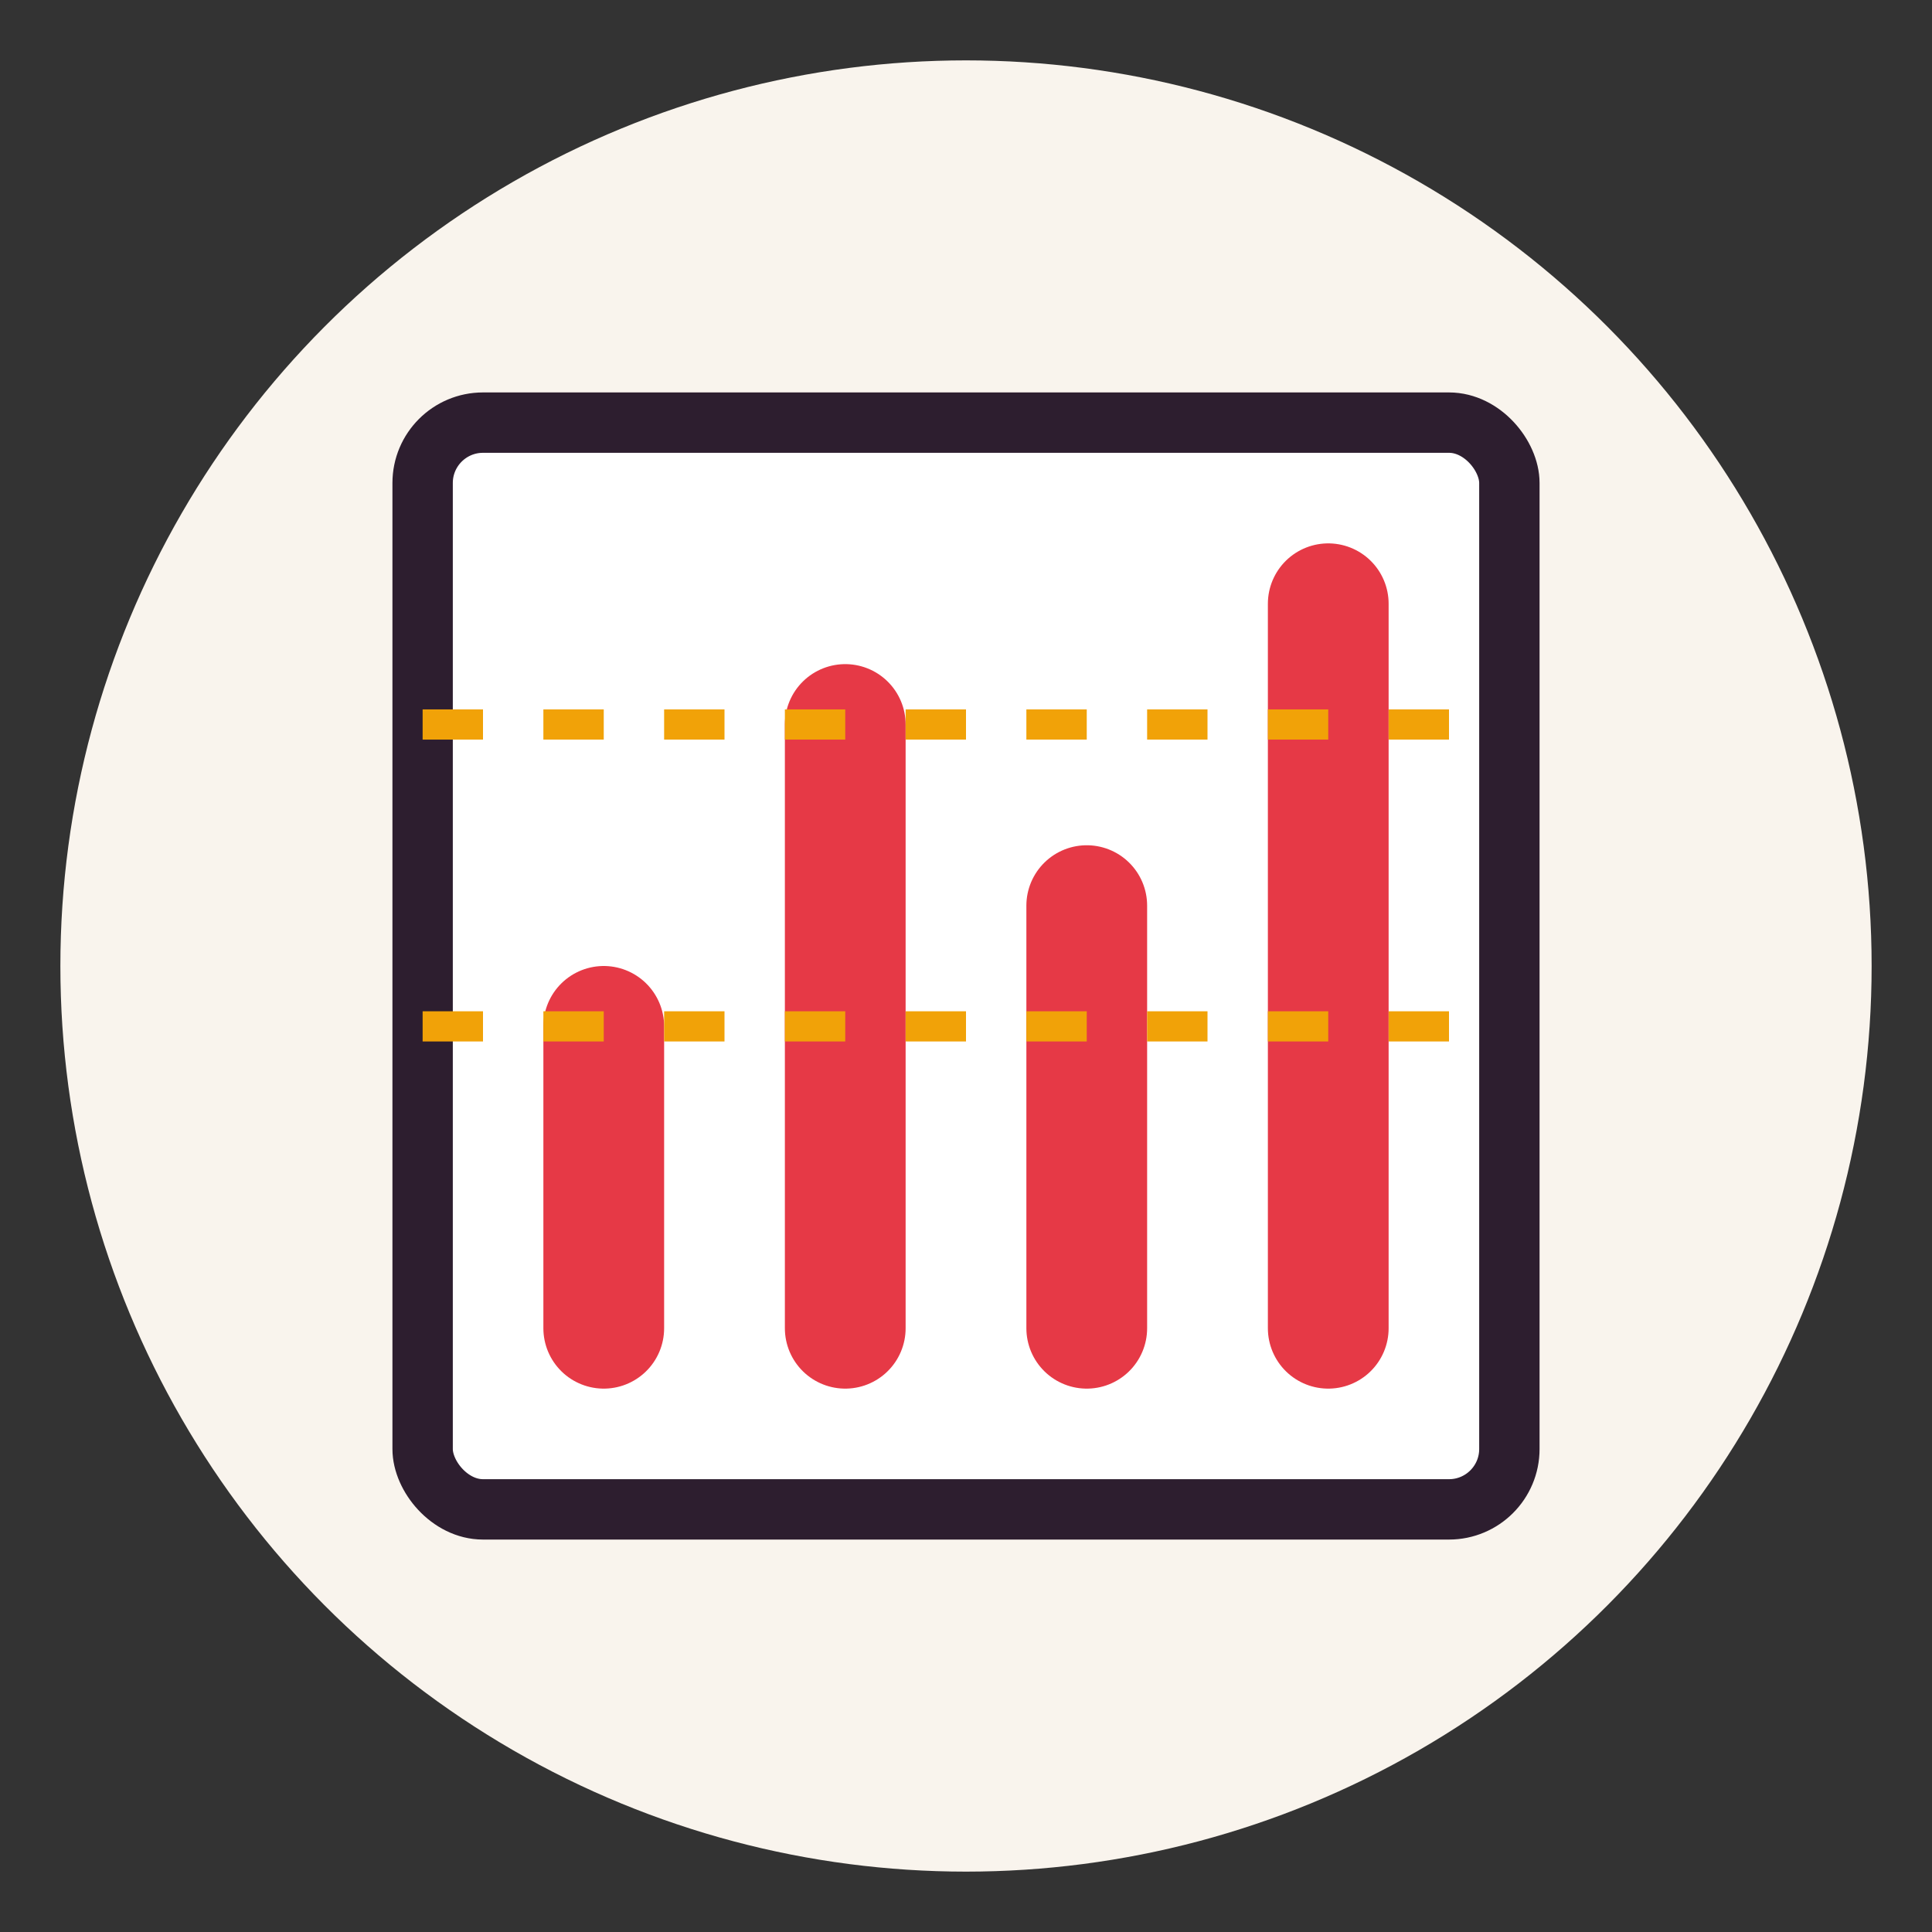
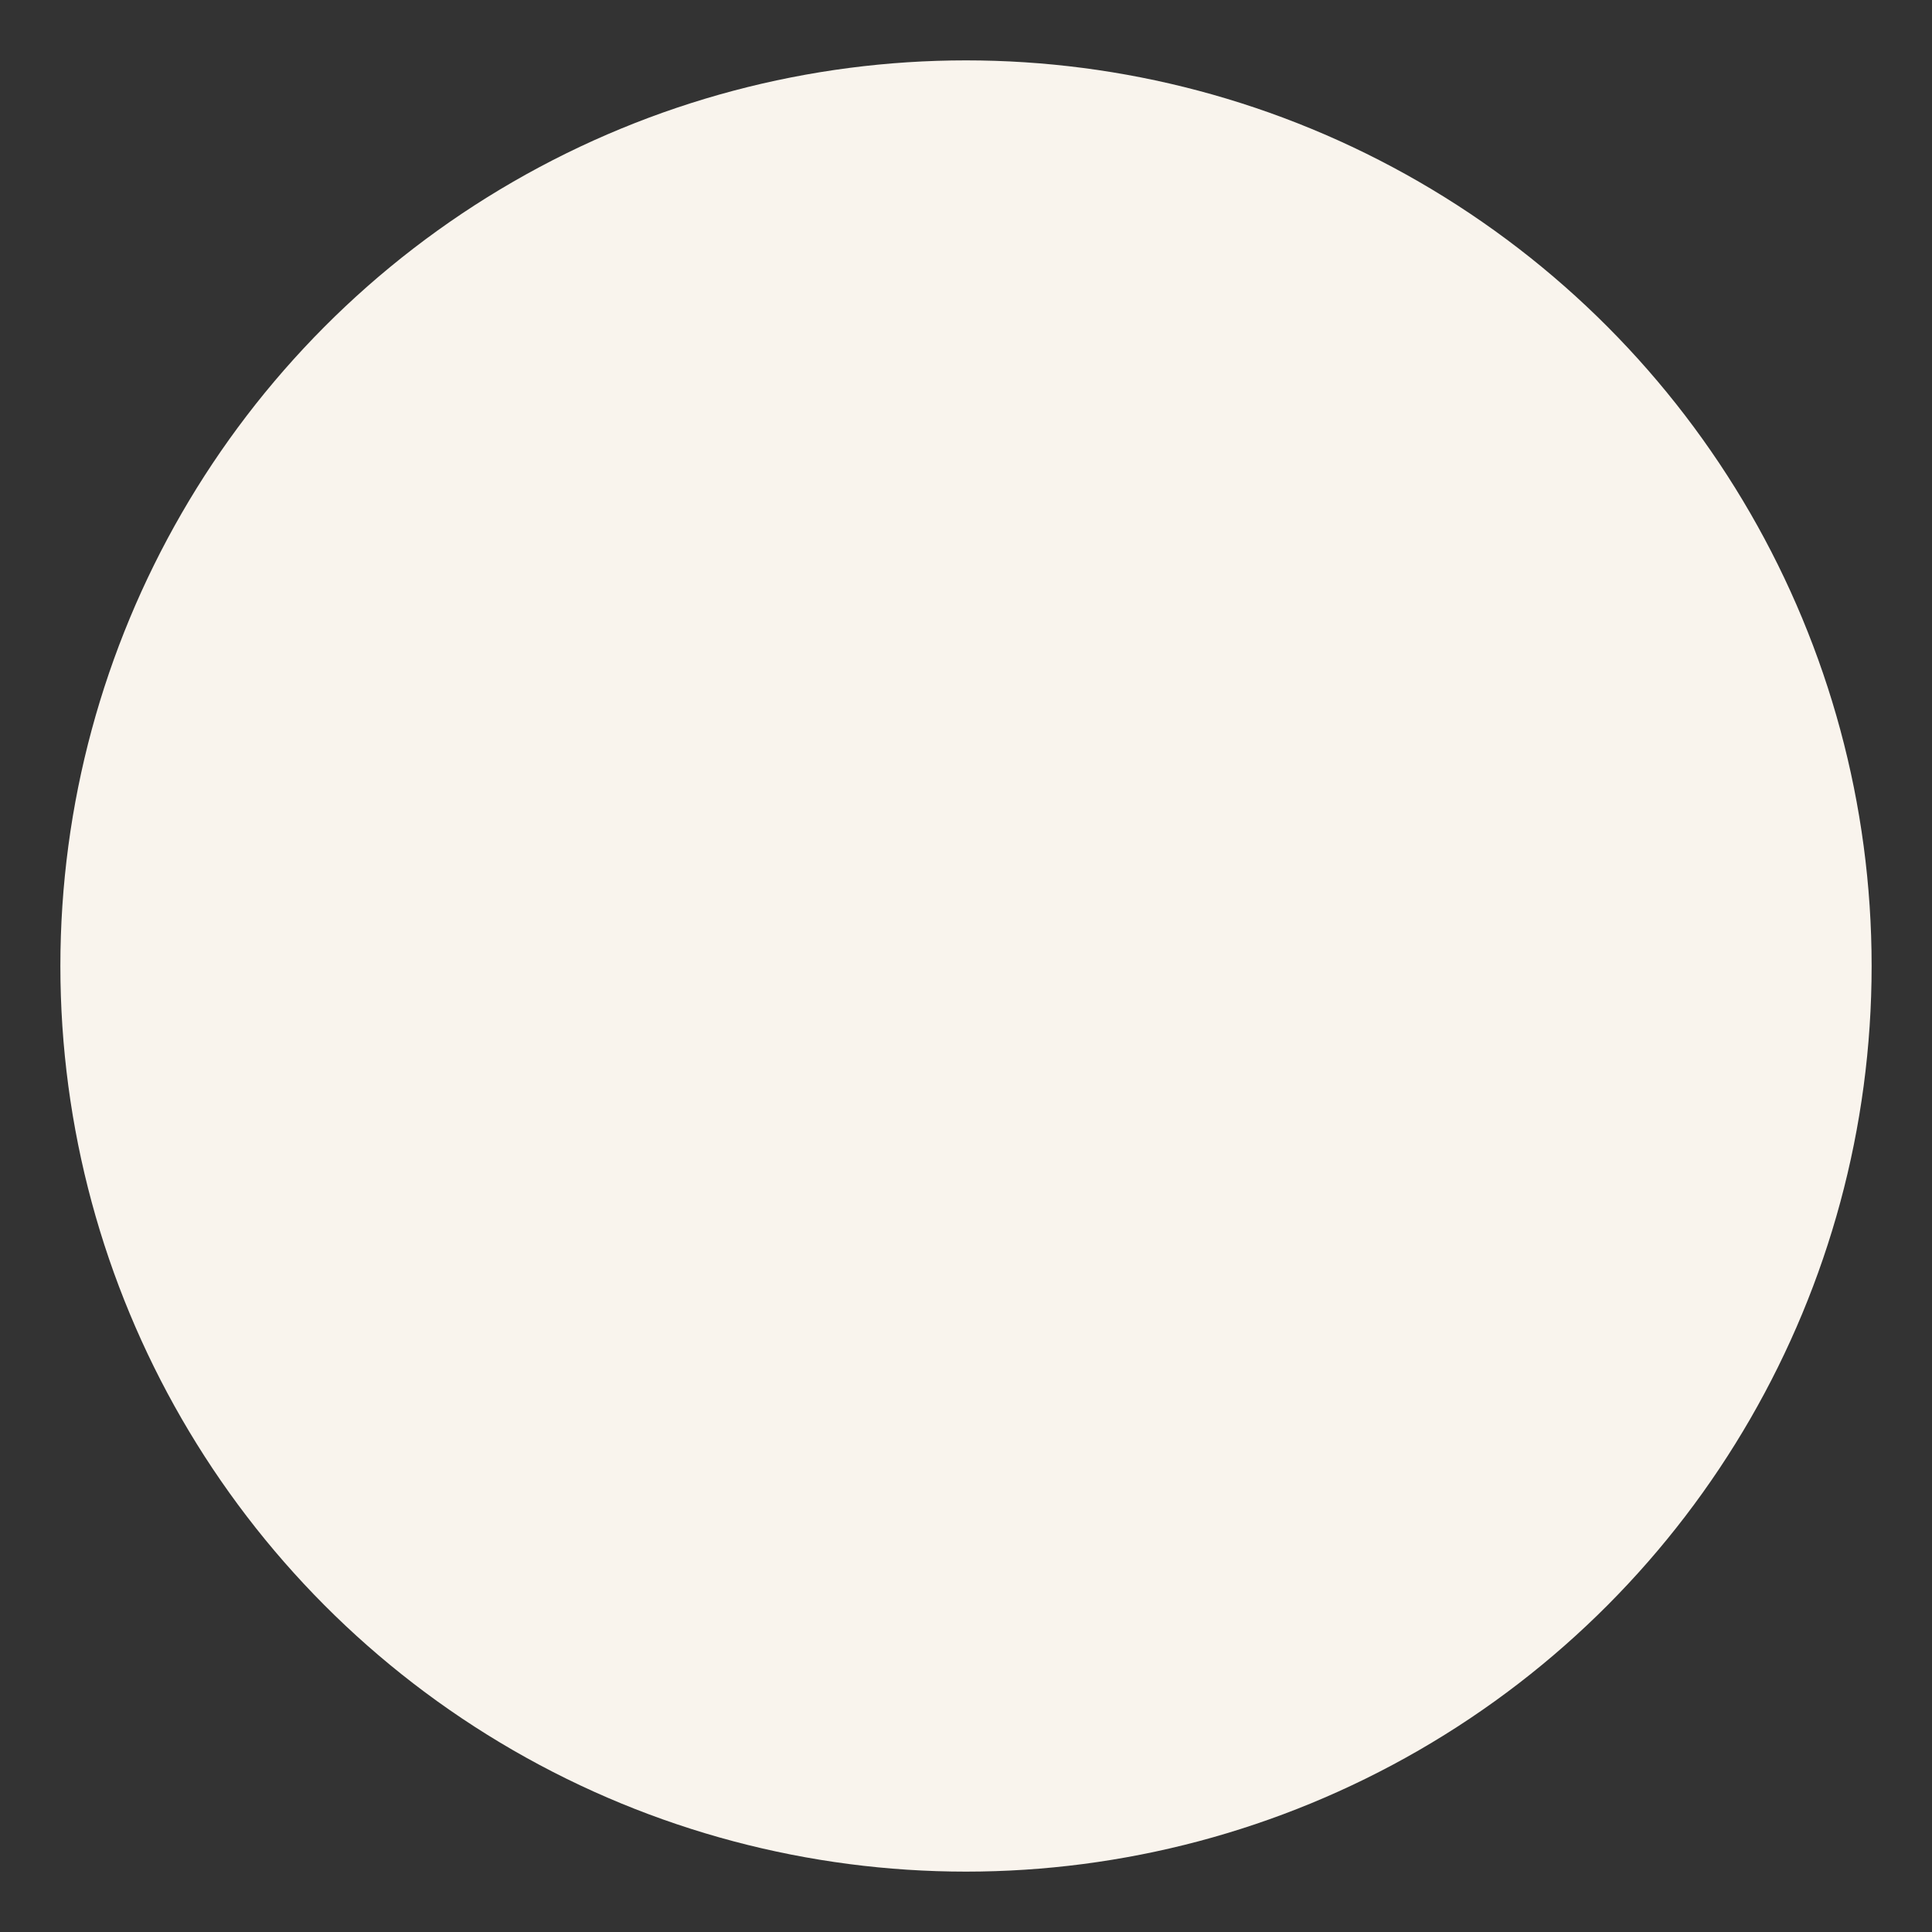
<svg xmlns="http://www.w3.org/2000/svg" viewBox="0 0 64 64">
  <rect x="0" y="0" width="64" height="64" fill="#333333" stroke="none" />
  <circle cx="32" cy="32" r="30" fill="#F9F4ED" />
-   <rect x="14" y="14" width="36" height="36" rx="2" fill="#FFFFFF" stroke="#2D1E2F" stroke-width="2" />
-   <path d="M20 44v-10M28 44V24M36 44V30M44 44V20" stroke="#E63946" stroke-width="4" stroke-linecap="round" />
-   <path d="M14 34h36" stroke="#F1A208" stroke-width="1" stroke-dasharray="2,2" />
-   <path d="M14 24h36" stroke="#F1A208" stroke-width="1" stroke-dasharray="2,2" />
</svg>